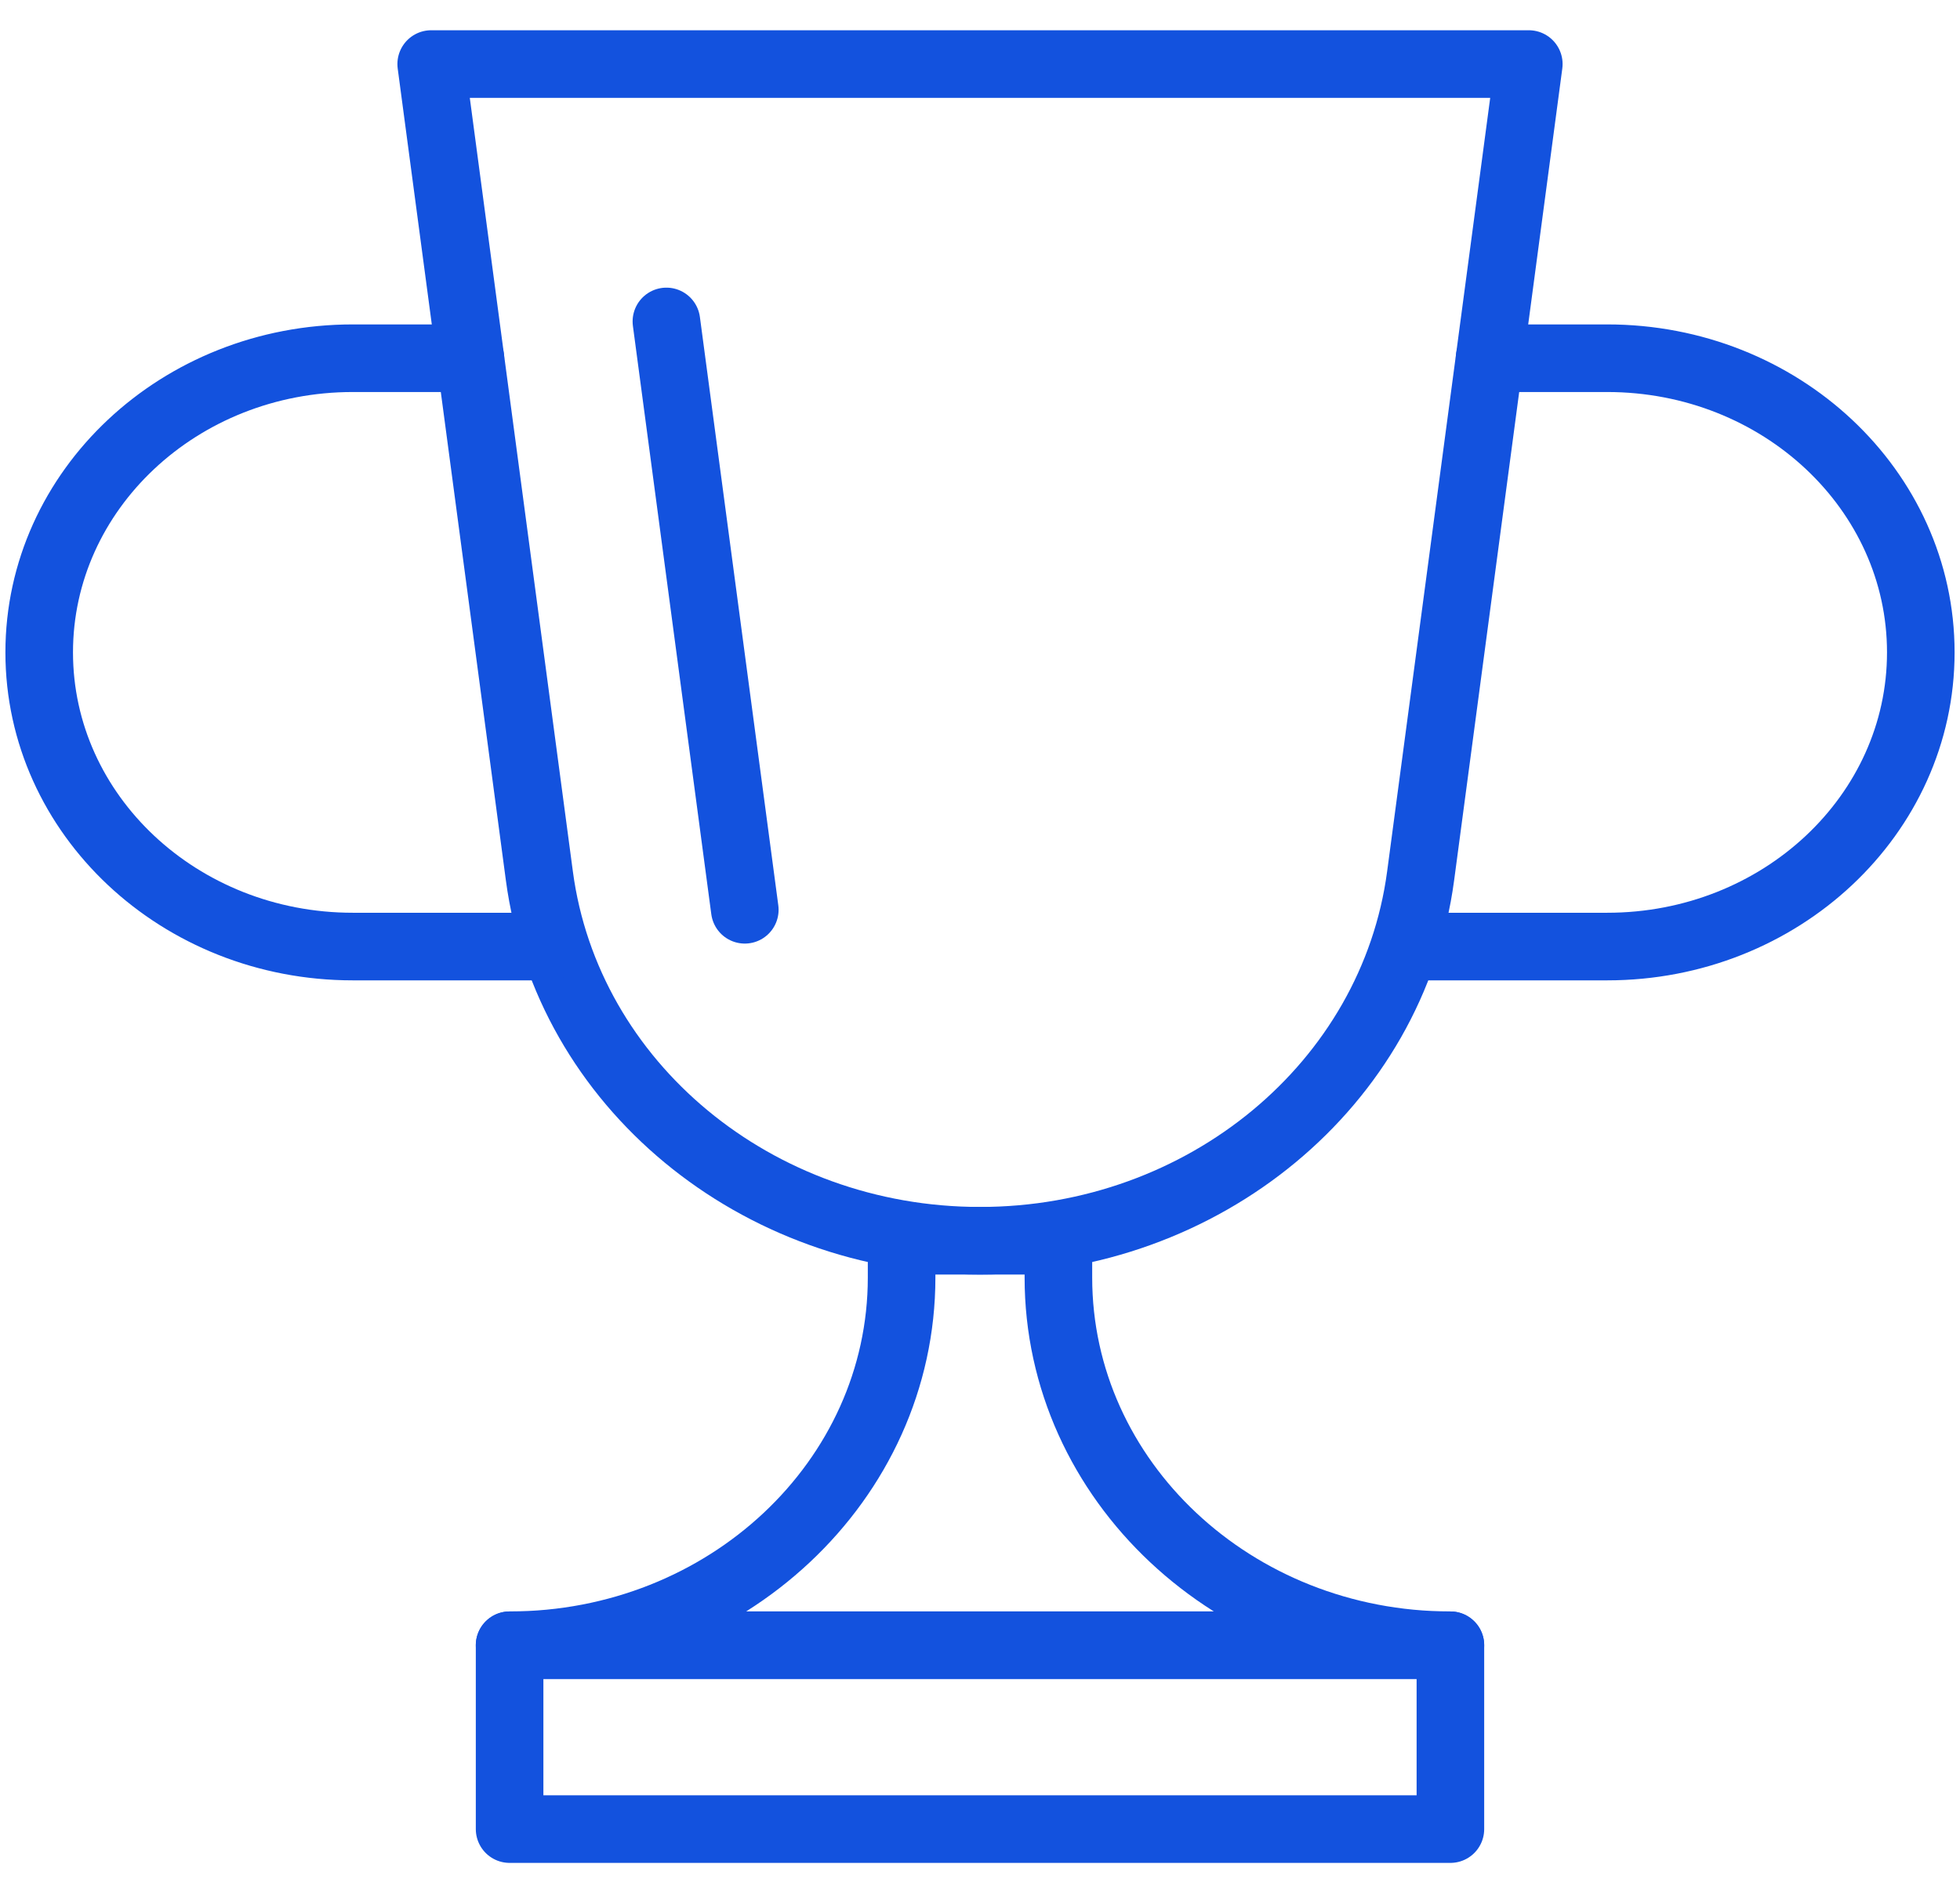
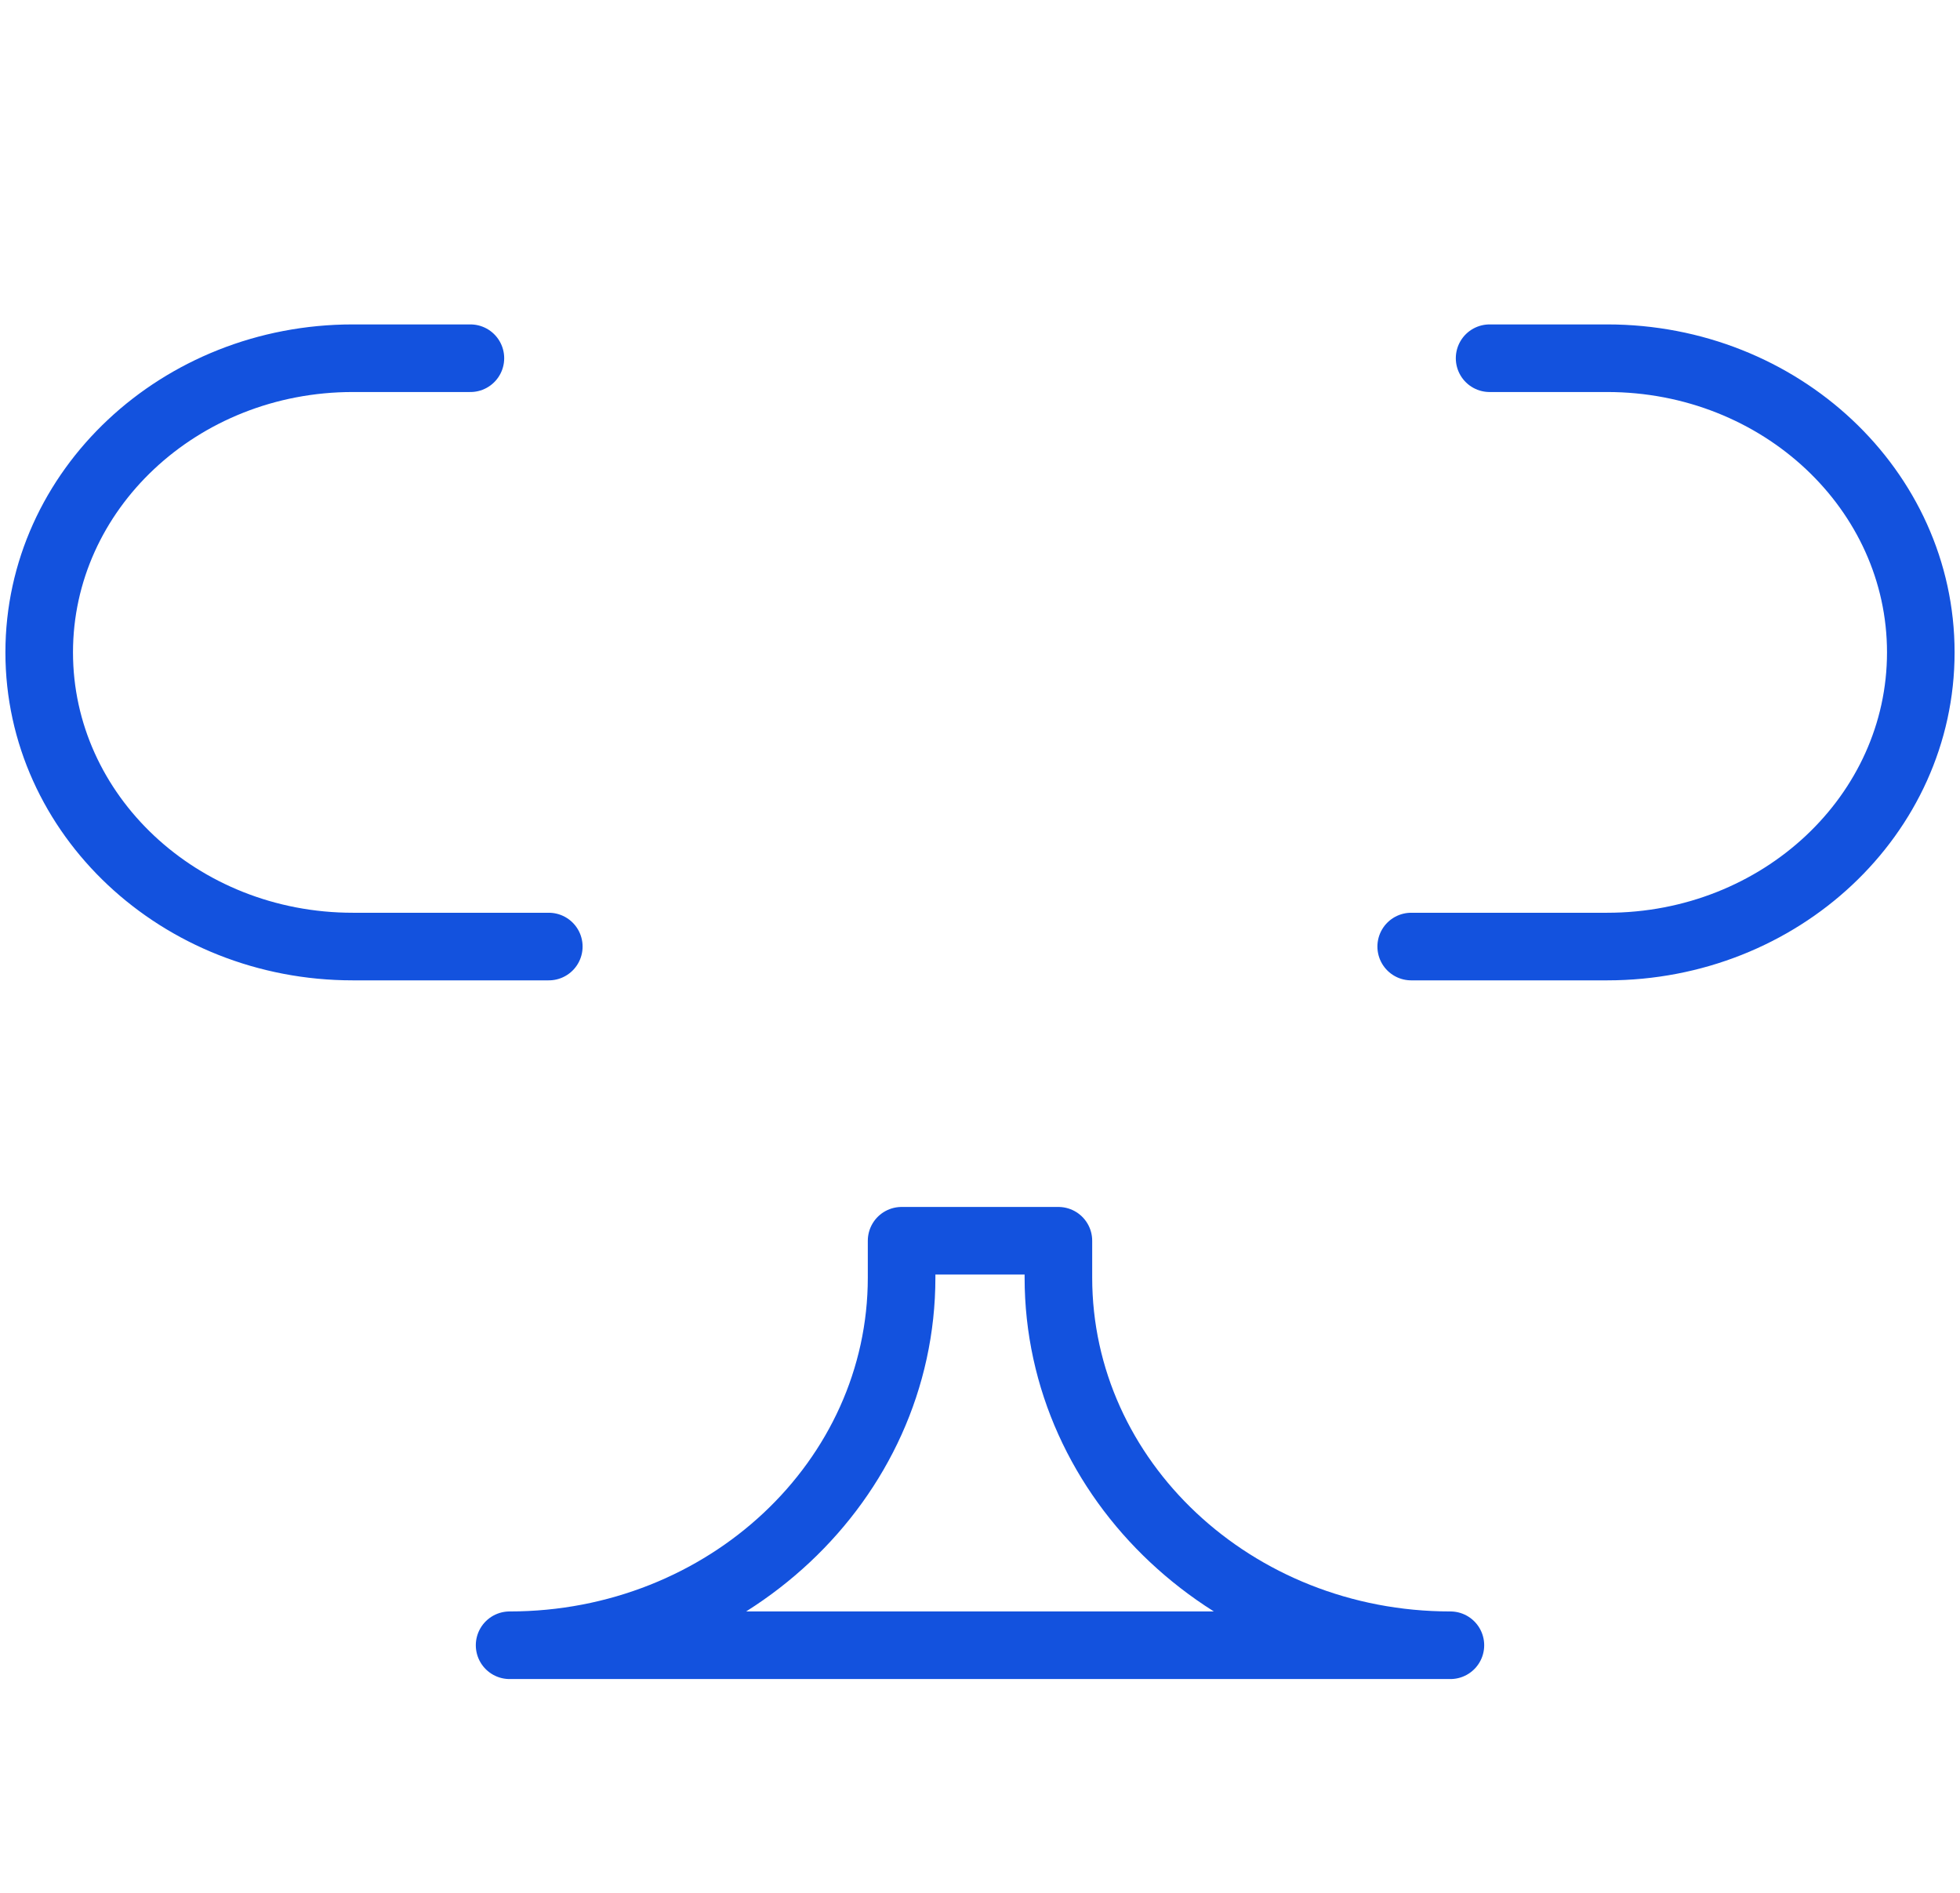
<svg xmlns="http://www.w3.org/2000/svg" width="58" height="56" viewBox="0 0 58 56" fill="none">
  <g clip-path="url(#clip0_692_1487)">
-     <path d="M12.76 1.895L15.961 25.913C16.783 32.08 22.373 36.708 29 36.708C35.627 36.708 41.217 32.08 42.039 25.913L45.24 1.895H12.76Z" stroke="#1352DE" stroke-width="2" stroke-linecap="round" stroke-linejoin="round" />
-     <path d="M42.92 48.675H15.08V54.114H42.92V48.675Z" stroke="#1352DE" stroke-width="2" stroke-linecap="round" stroke-linejoin="round" />
    <path d="M42.92 48.675H15.08C21.486 48.675 26.68 43.804 26.68 37.796V36.708H31.32V37.796C31.32 43.804 36.513 48.675 42.92 48.675Z" stroke="#1352DE" stroke-width="2" stroke-linecap="round" stroke-linejoin="round" />
    <path d="M13.92 10.598H10.44C5.315 10.598 1.16 14.494 1.16 19.301C1.16 24.108 5.315 28.004 10.44 28.004H16.24" stroke="#1352DE" stroke-width="2" stroke-linecap="round" stroke-linejoin="round" />
    <path d="M44.08 10.598H47.56C52.685 10.598 56.84 14.494 56.84 19.301C56.84 24.108 52.685 28.004 47.56 28.004H41.76" stroke="#1352DE" stroke-width="2" stroke-linecap="round" stroke-linejoin="round" />
-     <path d="M19.72 9.51L22.04 26.916" stroke="#1352DE" stroke-width="2" stroke-linecap="round" stroke-linejoin="round" />
  </g>
  <defs>
    <clipPath id="clip0_692_1487">
      <rect width="58" height="54.396" fill="white" transform="translate(0 0.807)" />
    </clipPath>
  </defs>
</svg>